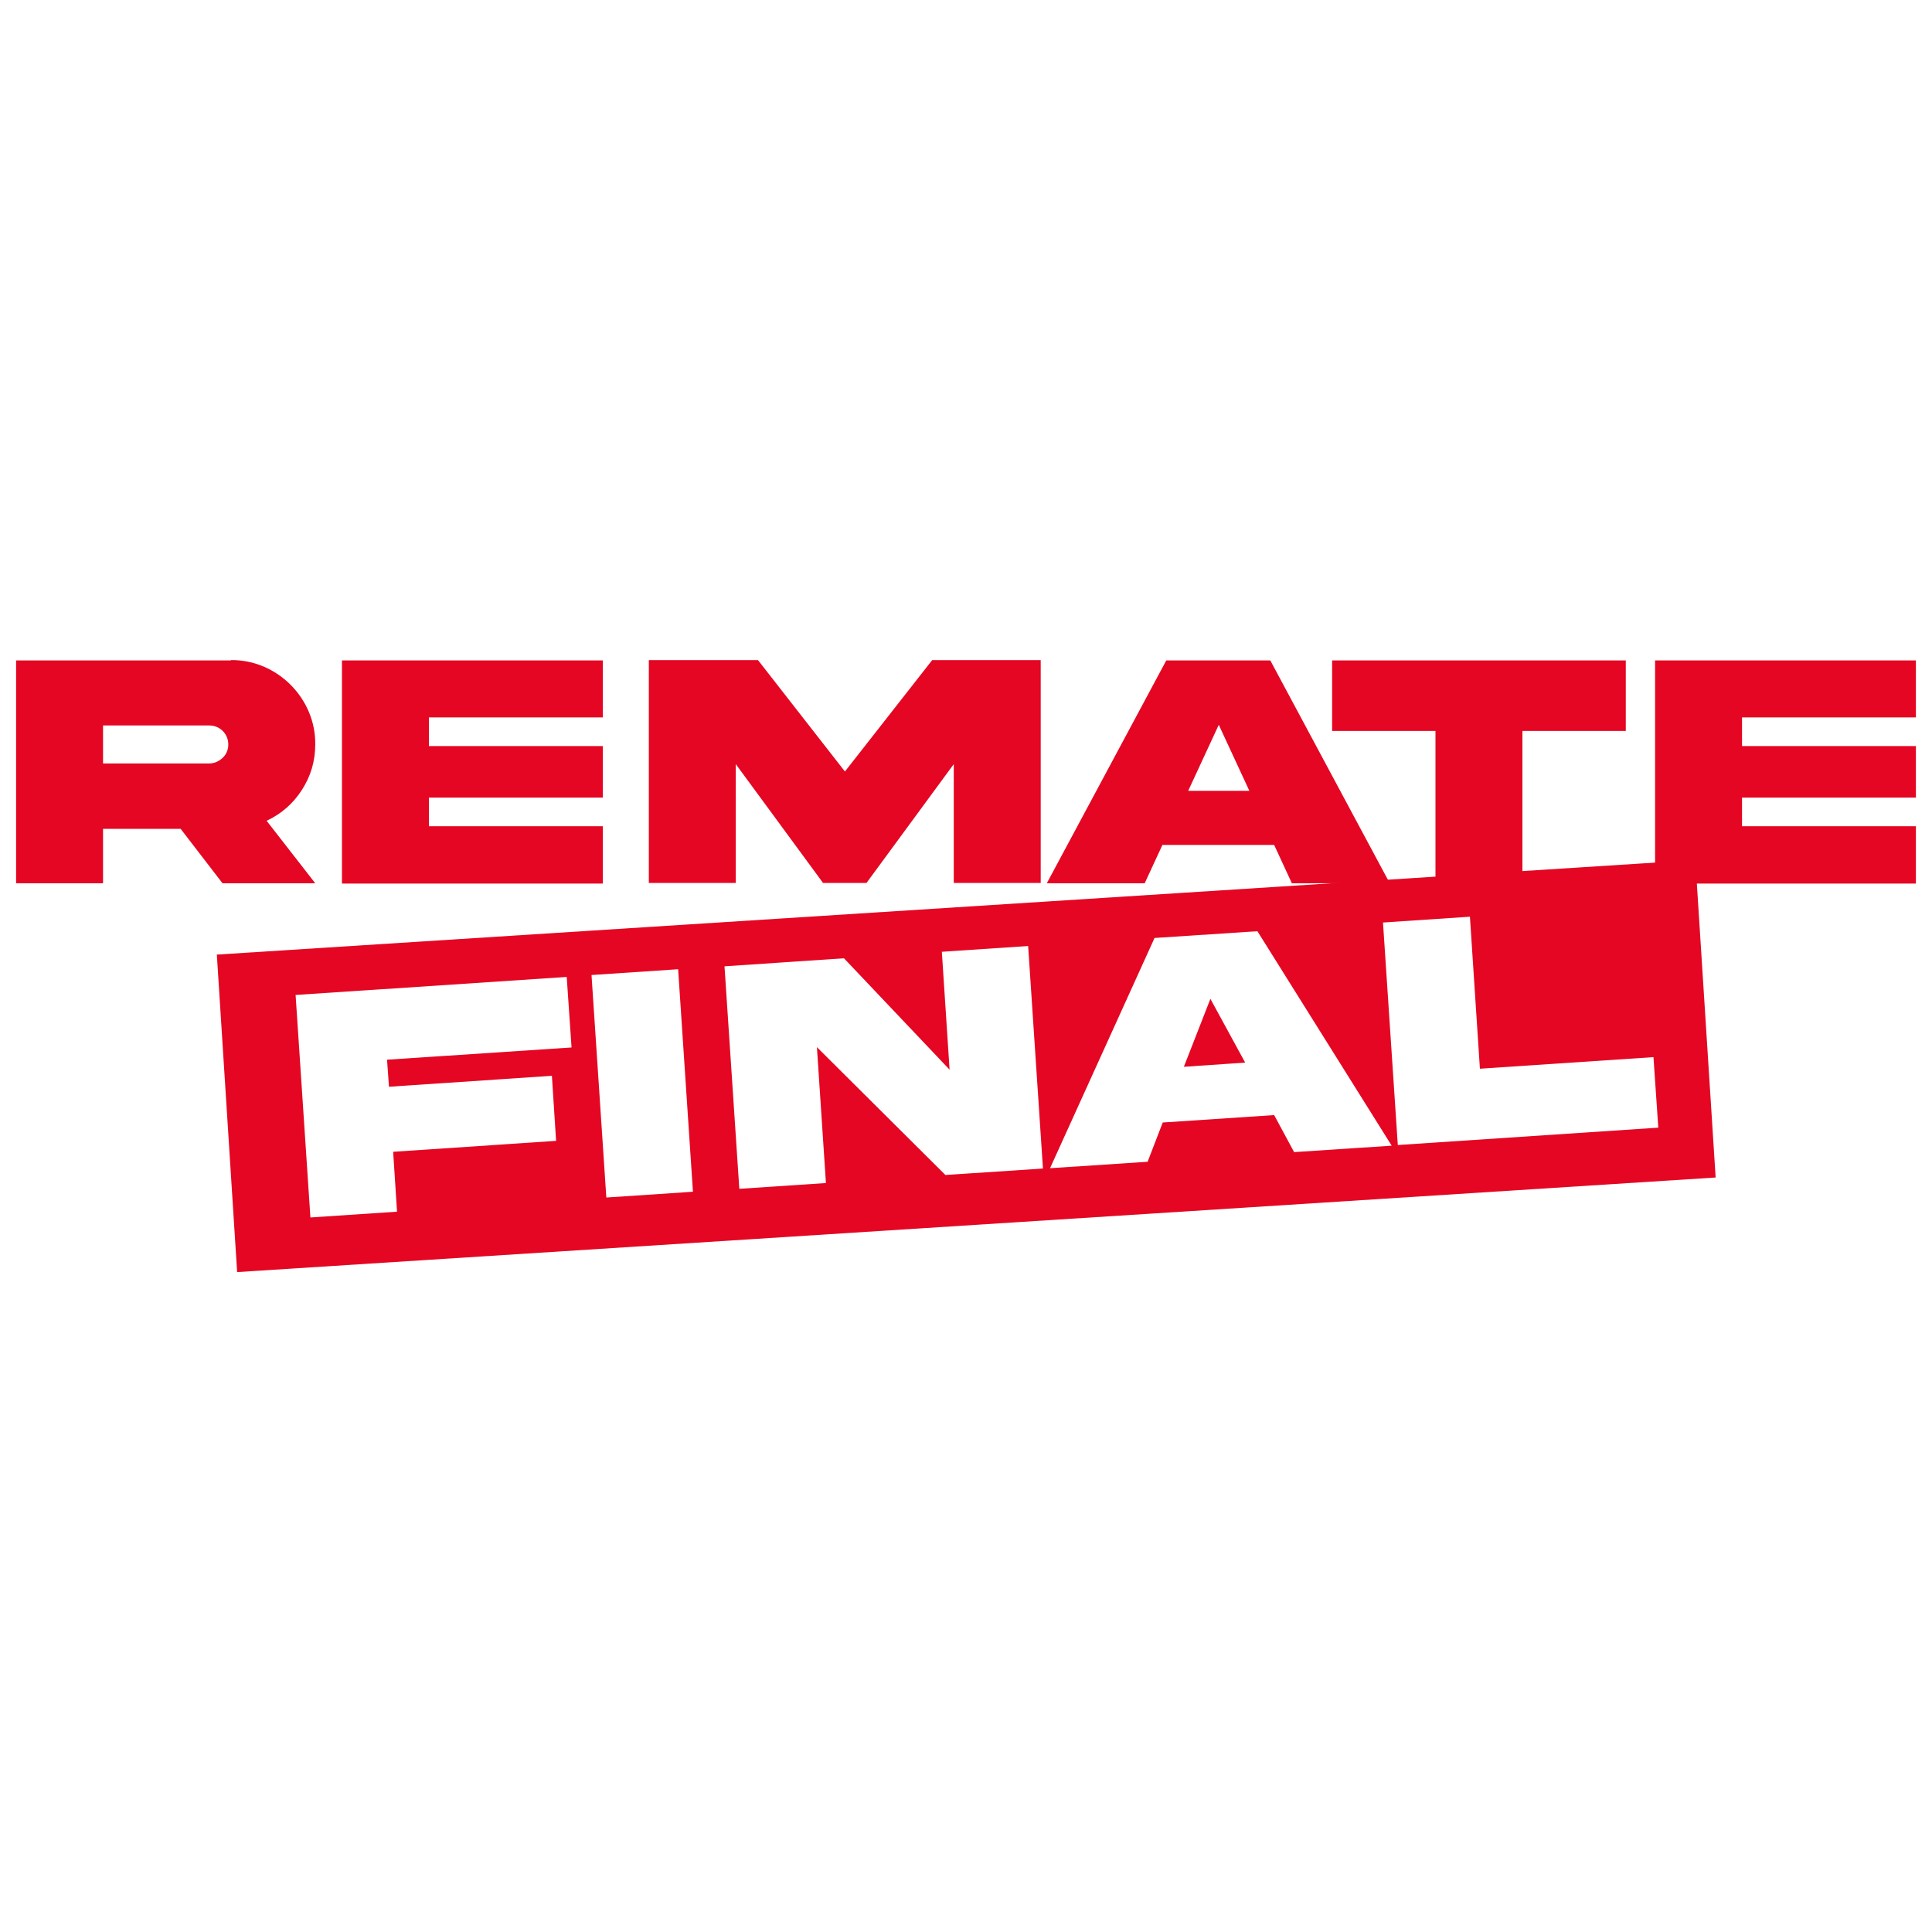
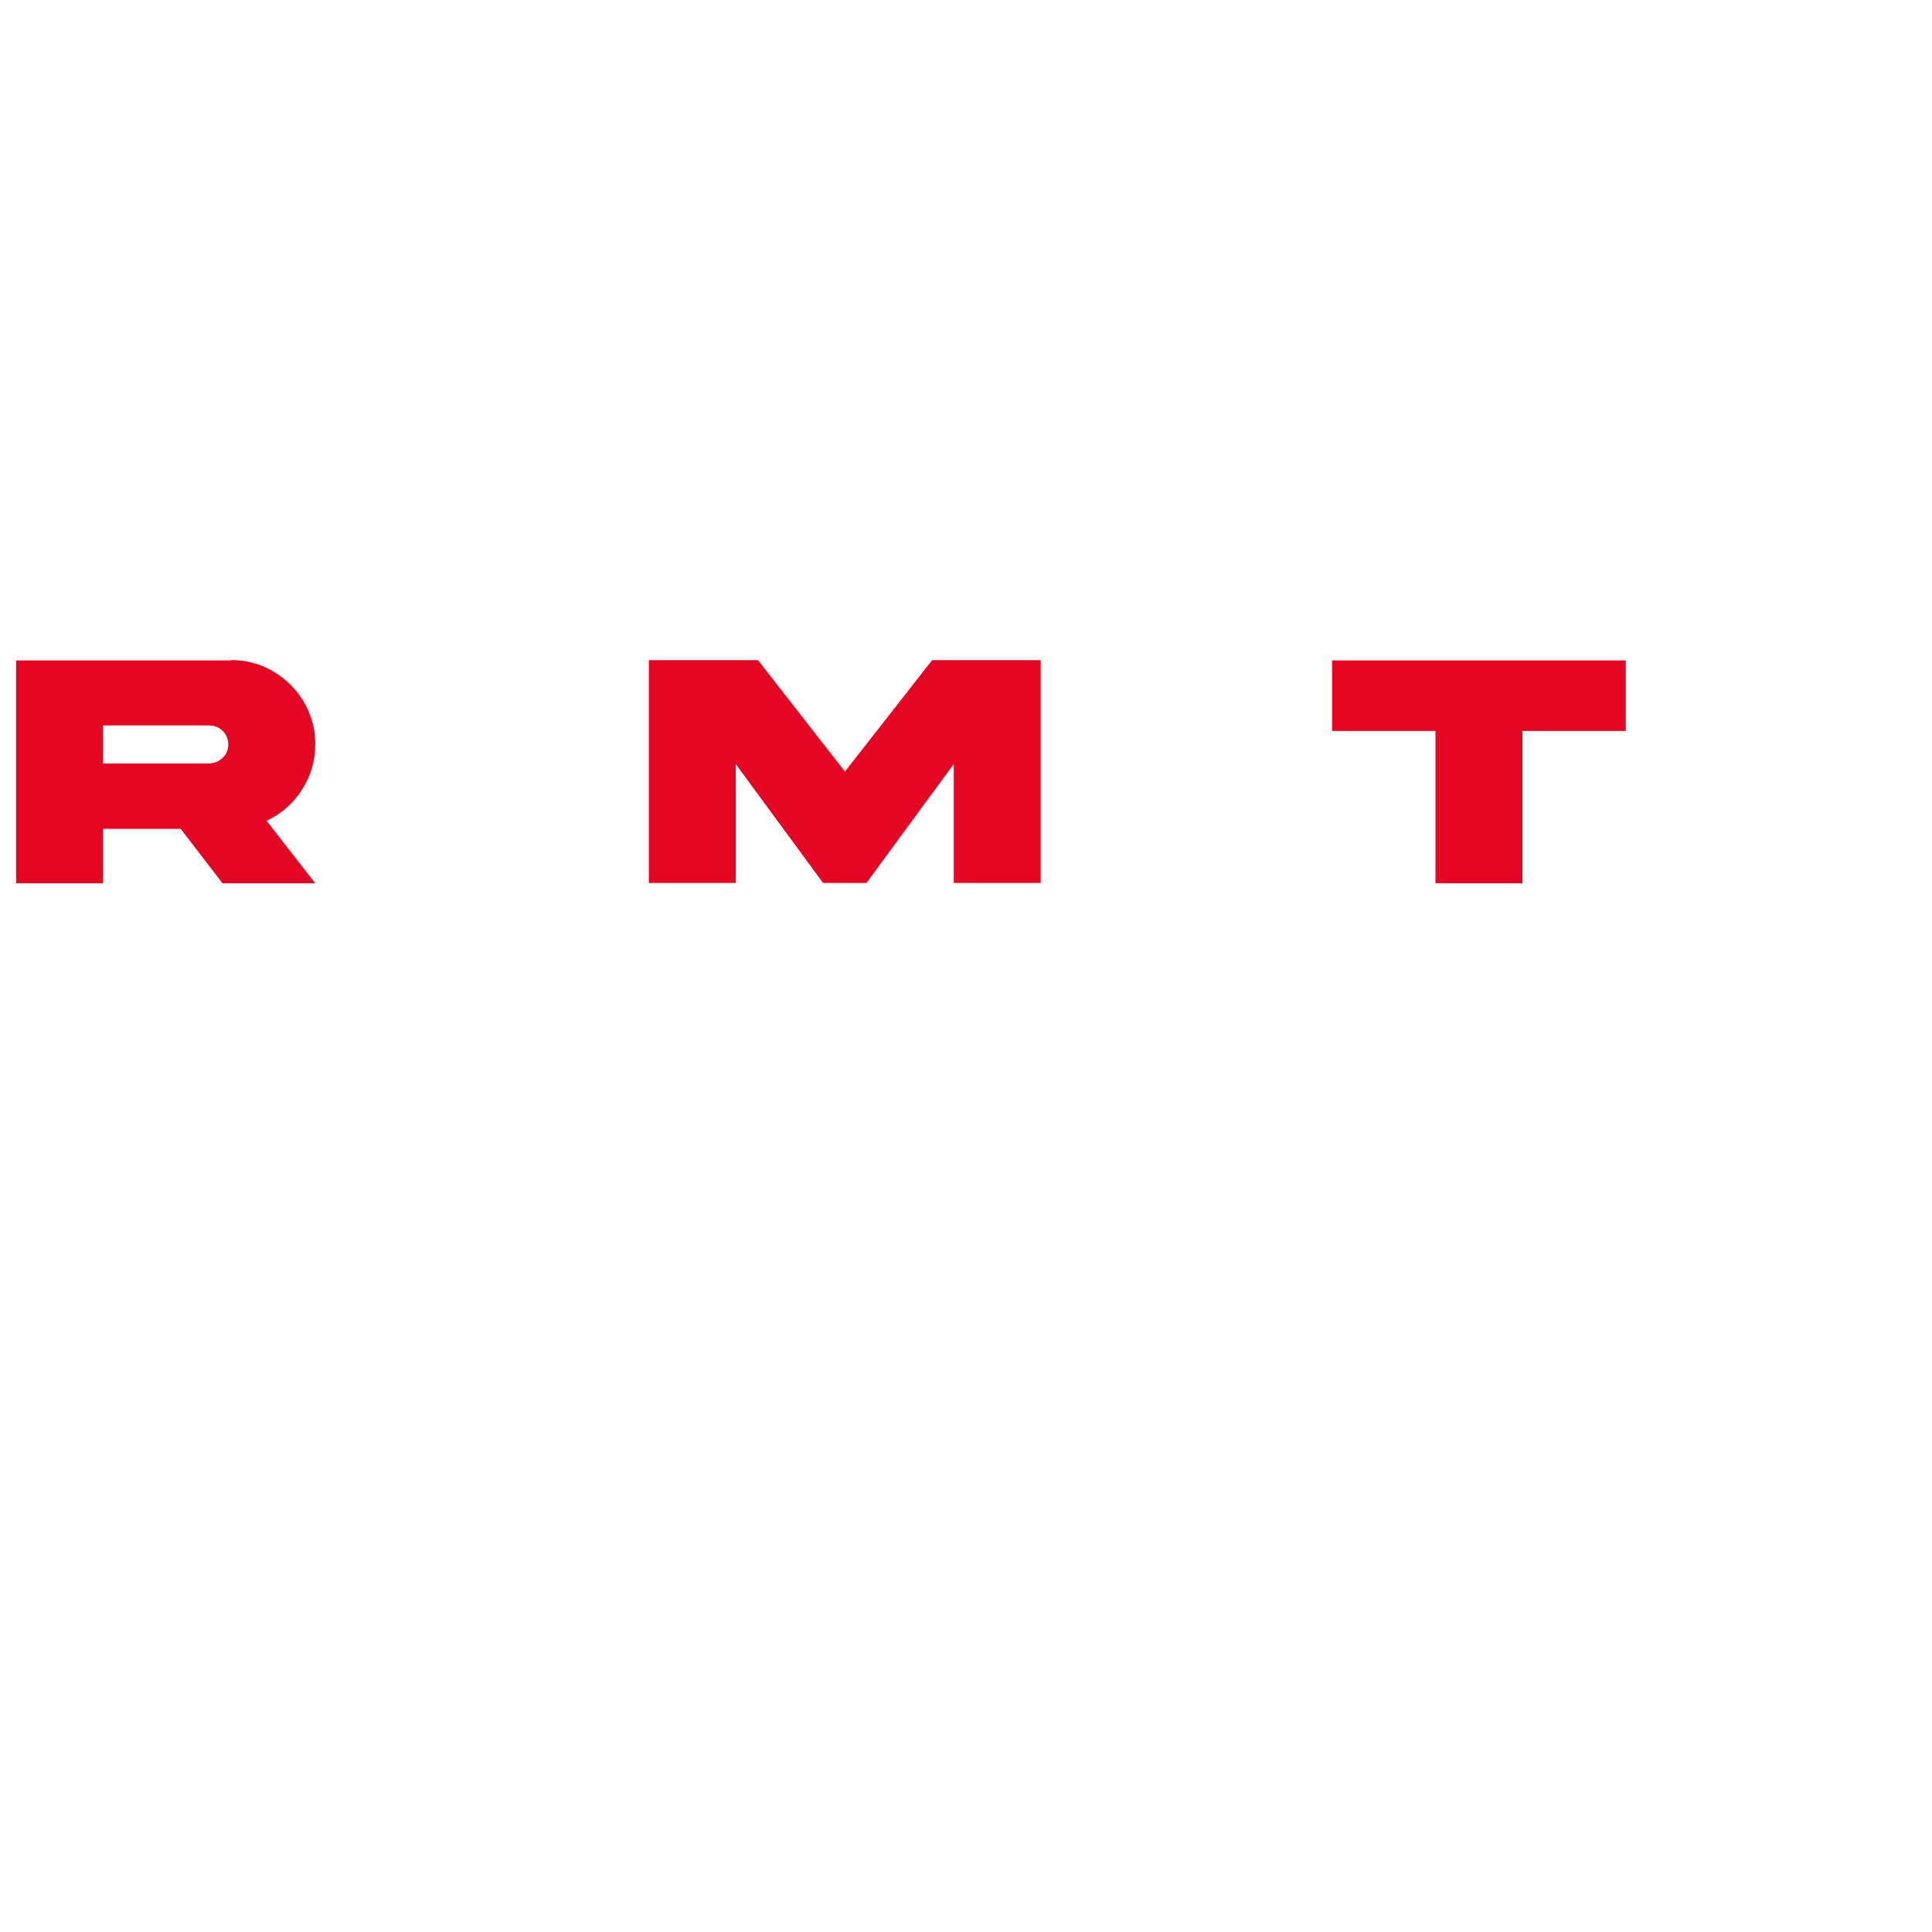
<svg xmlns="http://www.w3.org/2000/svg" id="Capa_1" data-name="Capa 1" viewBox="0 0 60 60">
  <defs>
    <style>
      .cls-1 {
        fill: #e40622;
      }

      .cls-2, .cls-3 {
        fill: #fff;
      }

      .cls-3 {
        filter: url(#drop-shadow-1);
      }
    </style>
    <filter id="drop-shadow-1" x="-66" y="20" width="69" height="42" filterUnits="userSpaceOnUse">
      <feOffset dx="7" dy="7" />
      <feGaussianBlur result="blur" stdDeviation="5" />
      <feFlood flood-color="#000" flood-opacity=".4" />
      <feComposite in2="blur" operator="in" />
      <feComposite in="SourceGraphic" />
    </filter>
  </defs>
  <rect class="cls-3" x="-57.67" y="29.71" width="38.29" height="8.22" transform="translate(-2.23 -2.39) rotate(-3.66)" />
  <g>
    <g>
      <path class="cls-1" d="M7.17,20.5c1.43-.02,2.64,1.19,2.62,2.62,0,.52-.14.99-.42,1.42-.27.42-.64.74-1.09.95l1.51,1.94h-2.88l-1.3-1.69h-2.41v1.69H.5v-6.92h6.67ZM3.2,22.53v1.18h3.29c.16,0,.3-.06.42-.17s.18-.26.18-.42c0-.33-.26-.59-.59-.59h-3.29Z" />
-       <path class="cls-1" d="M10.62,20.51h8.1v1.77h-5.4v.89h5.4v1.6h-5.4v.89h5.4v1.78h-8.1v-6.92Z" />
      <path class="cls-1" d="M20.16,20.5h3.38l2.7,3.46,2.71-3.46h3.37v6.92h-2.7v-3.69l-2.71,3.69h-1.35l-2.71-3.69v3.69h-2.7v-6.92Z" />
-       <path class="cls-1" d="M36.24,20.51h3.21l3.71,6.92h-3.04l-.55-1.19h-3.47l-.55,1.19h-3.04l3.71-6.92ZM36.9,24.56h1.9l-.95-2.05-.95,2.05Z" />
      <path class="cls-1" d="M44.58,27.43v-4.73h-3.21v-2.19h9.12v2.19h-3.21v4.73h-2.7Z" />
-       <path class="cls-1" d="M51.4,20.51h8.1v1.77h-5.4v.89h5.4v1.6h-5.4v.89h5.4v1.78h-8.1v-6.92Z" />
    </g>
    <g>
-       <rect class="cls-1" x="7" y="28.17" width="46.01" height="9.88" transform="translate(-2.05 1.98) rotate(-3.66)" />
      <path class="cls-2" d="M9.17,30.9l8.43-.56.15,2.19-5.73.38.06.84,5.06-.34.13,2.02-5.06.34.12,1.86-2.69.18-.46-6.91Z" />
      <path class="cls-2" d="M21.06,30.1l.46,6.91-2.69.18-.46-6.91,2.69-.18Z" />
      <path class="cls-2" d="M29.23,29.56l2.7-.18.46,6.91-3.03.2-3.99-3.97.28,4.22-2.69.18-.46-6.91,3.71-.25,3.28,3.46-.24-3.66Z" />
      <path class="cls-2" d="M35.85,29.13l3.2-.21,4.17,6.66-3.03.2-.62-1.15-3.46.23-.47,1.22-3.03.2,3.25-7.16ZM36.77,33.13l1.9-.13-1.08-1.98-.82,2.1Z" />
-       <path class="cls-2" d="M45.65,28.47l.31,4.72,5.39-.36.15,2.19-8.09.54-.46-6.91,2.69-.18Z" />
    </g>
  </g>
</svg>